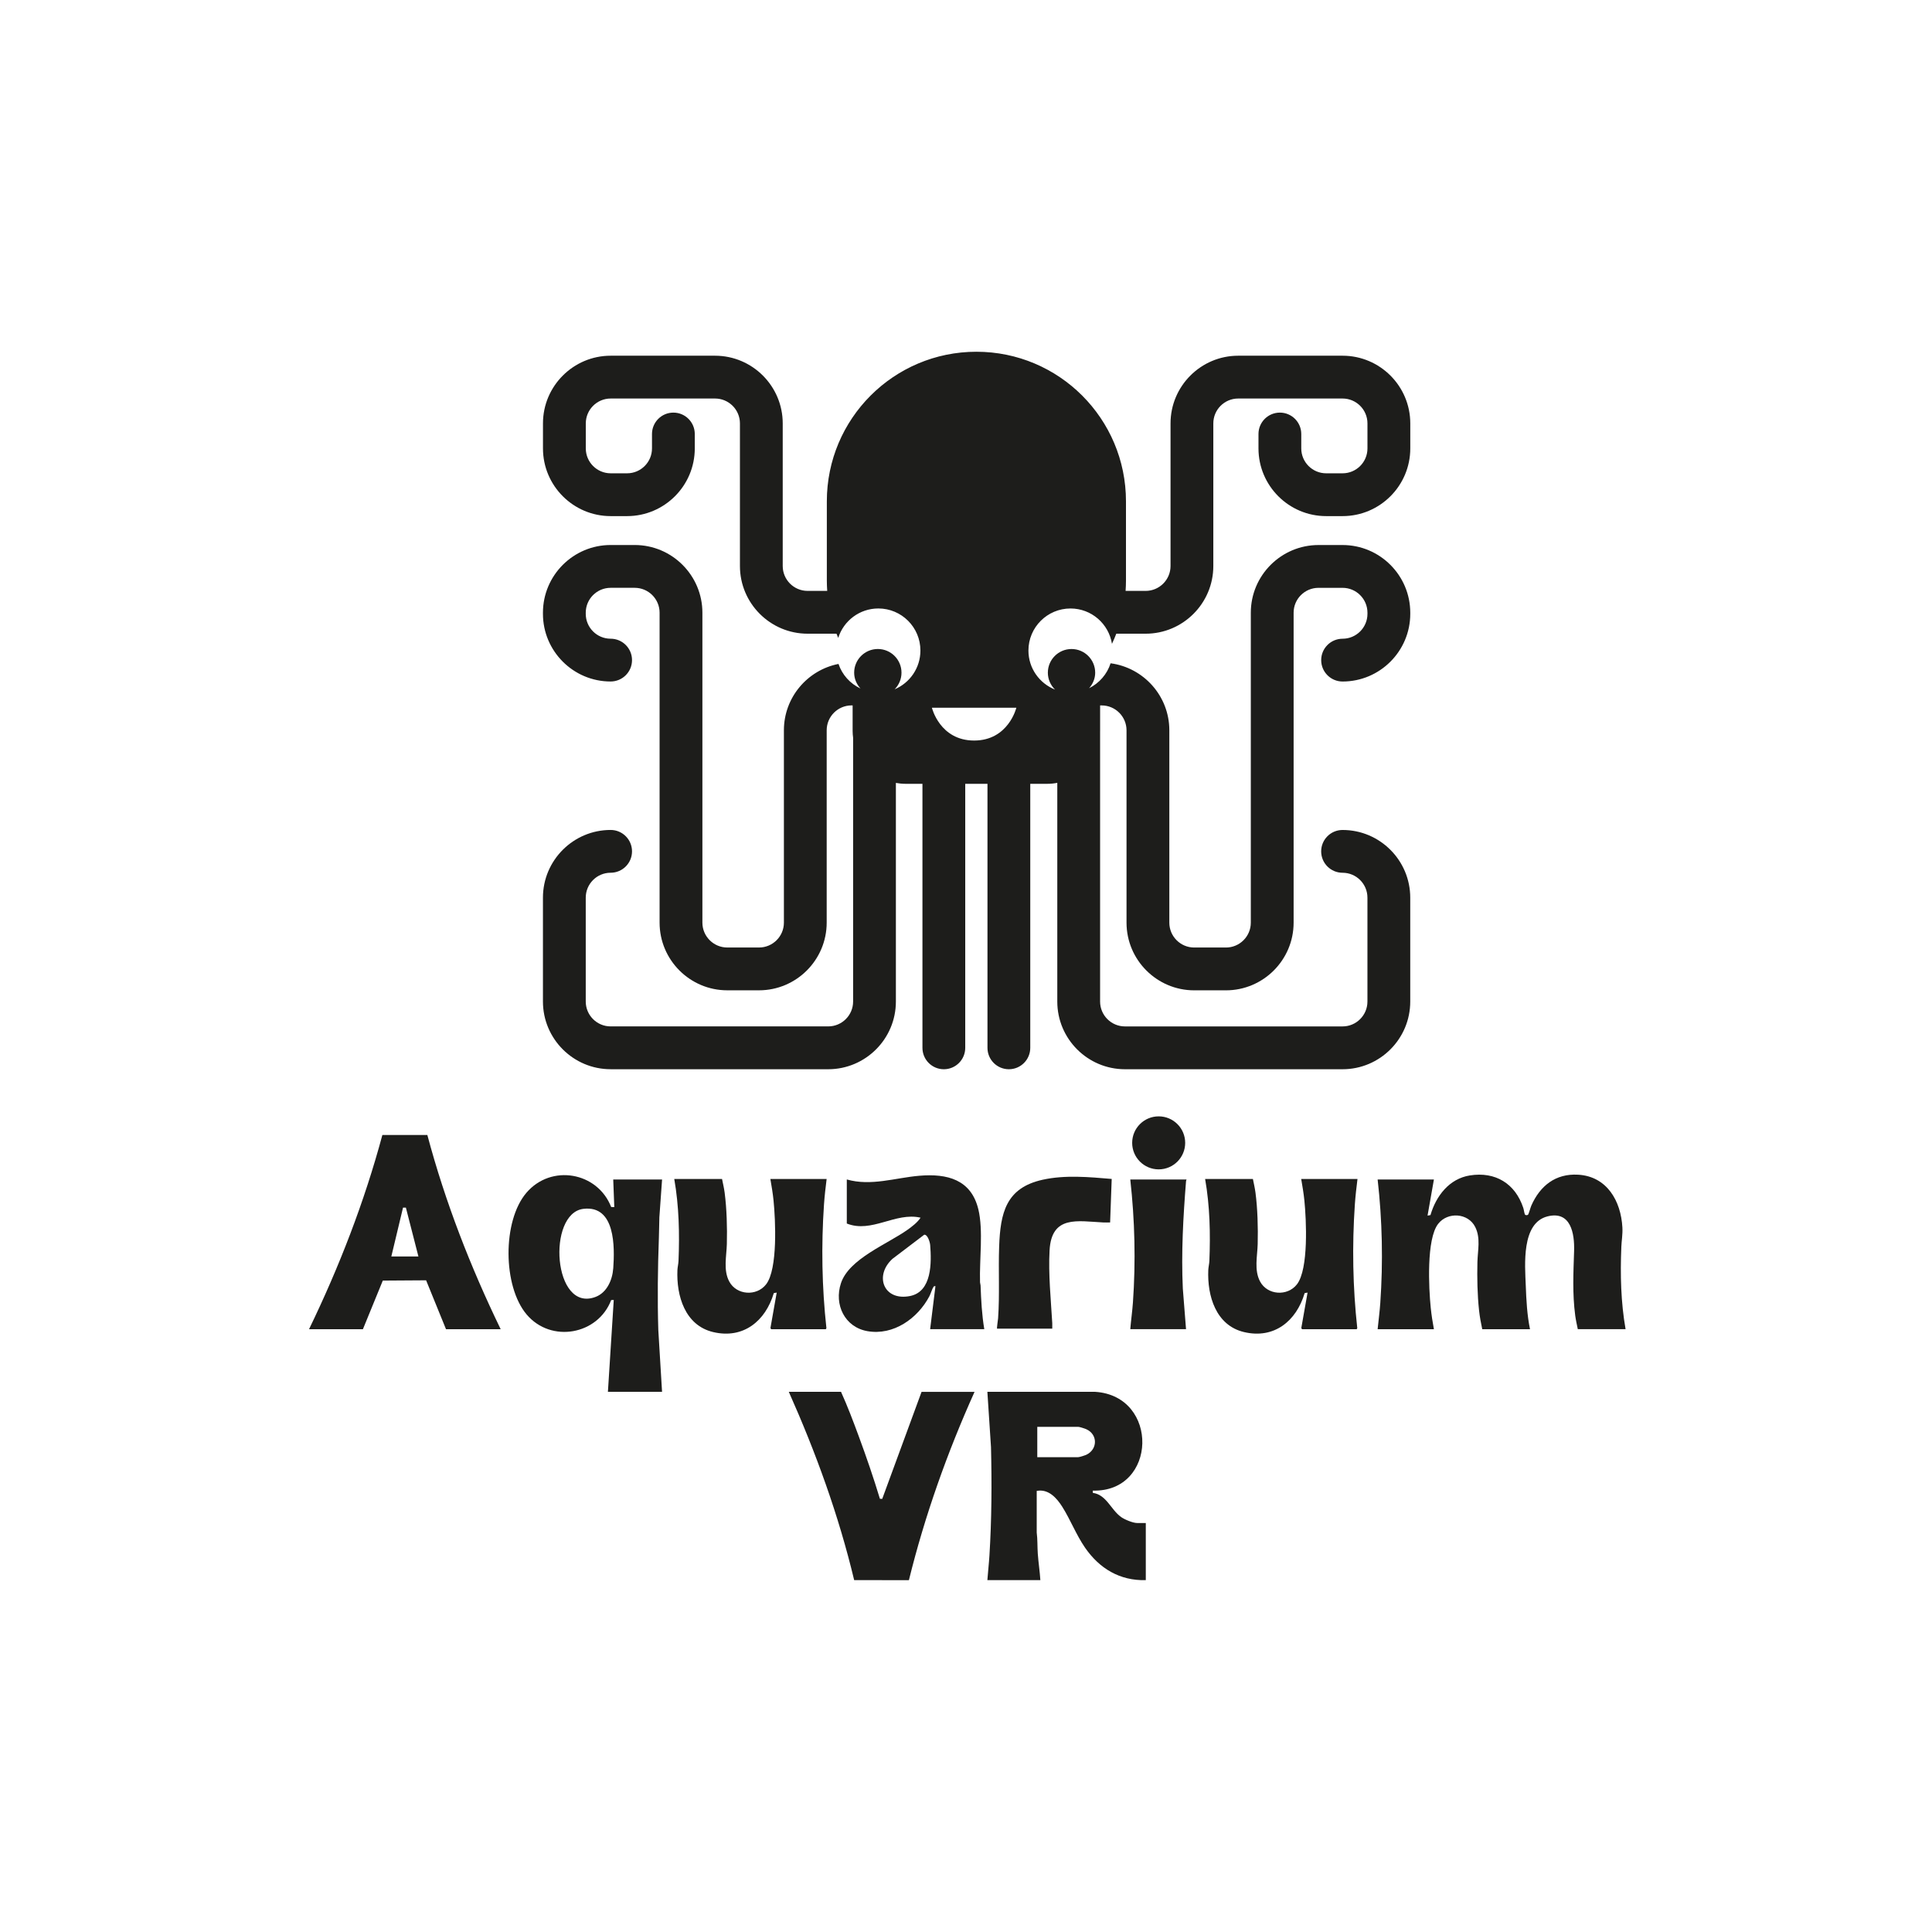
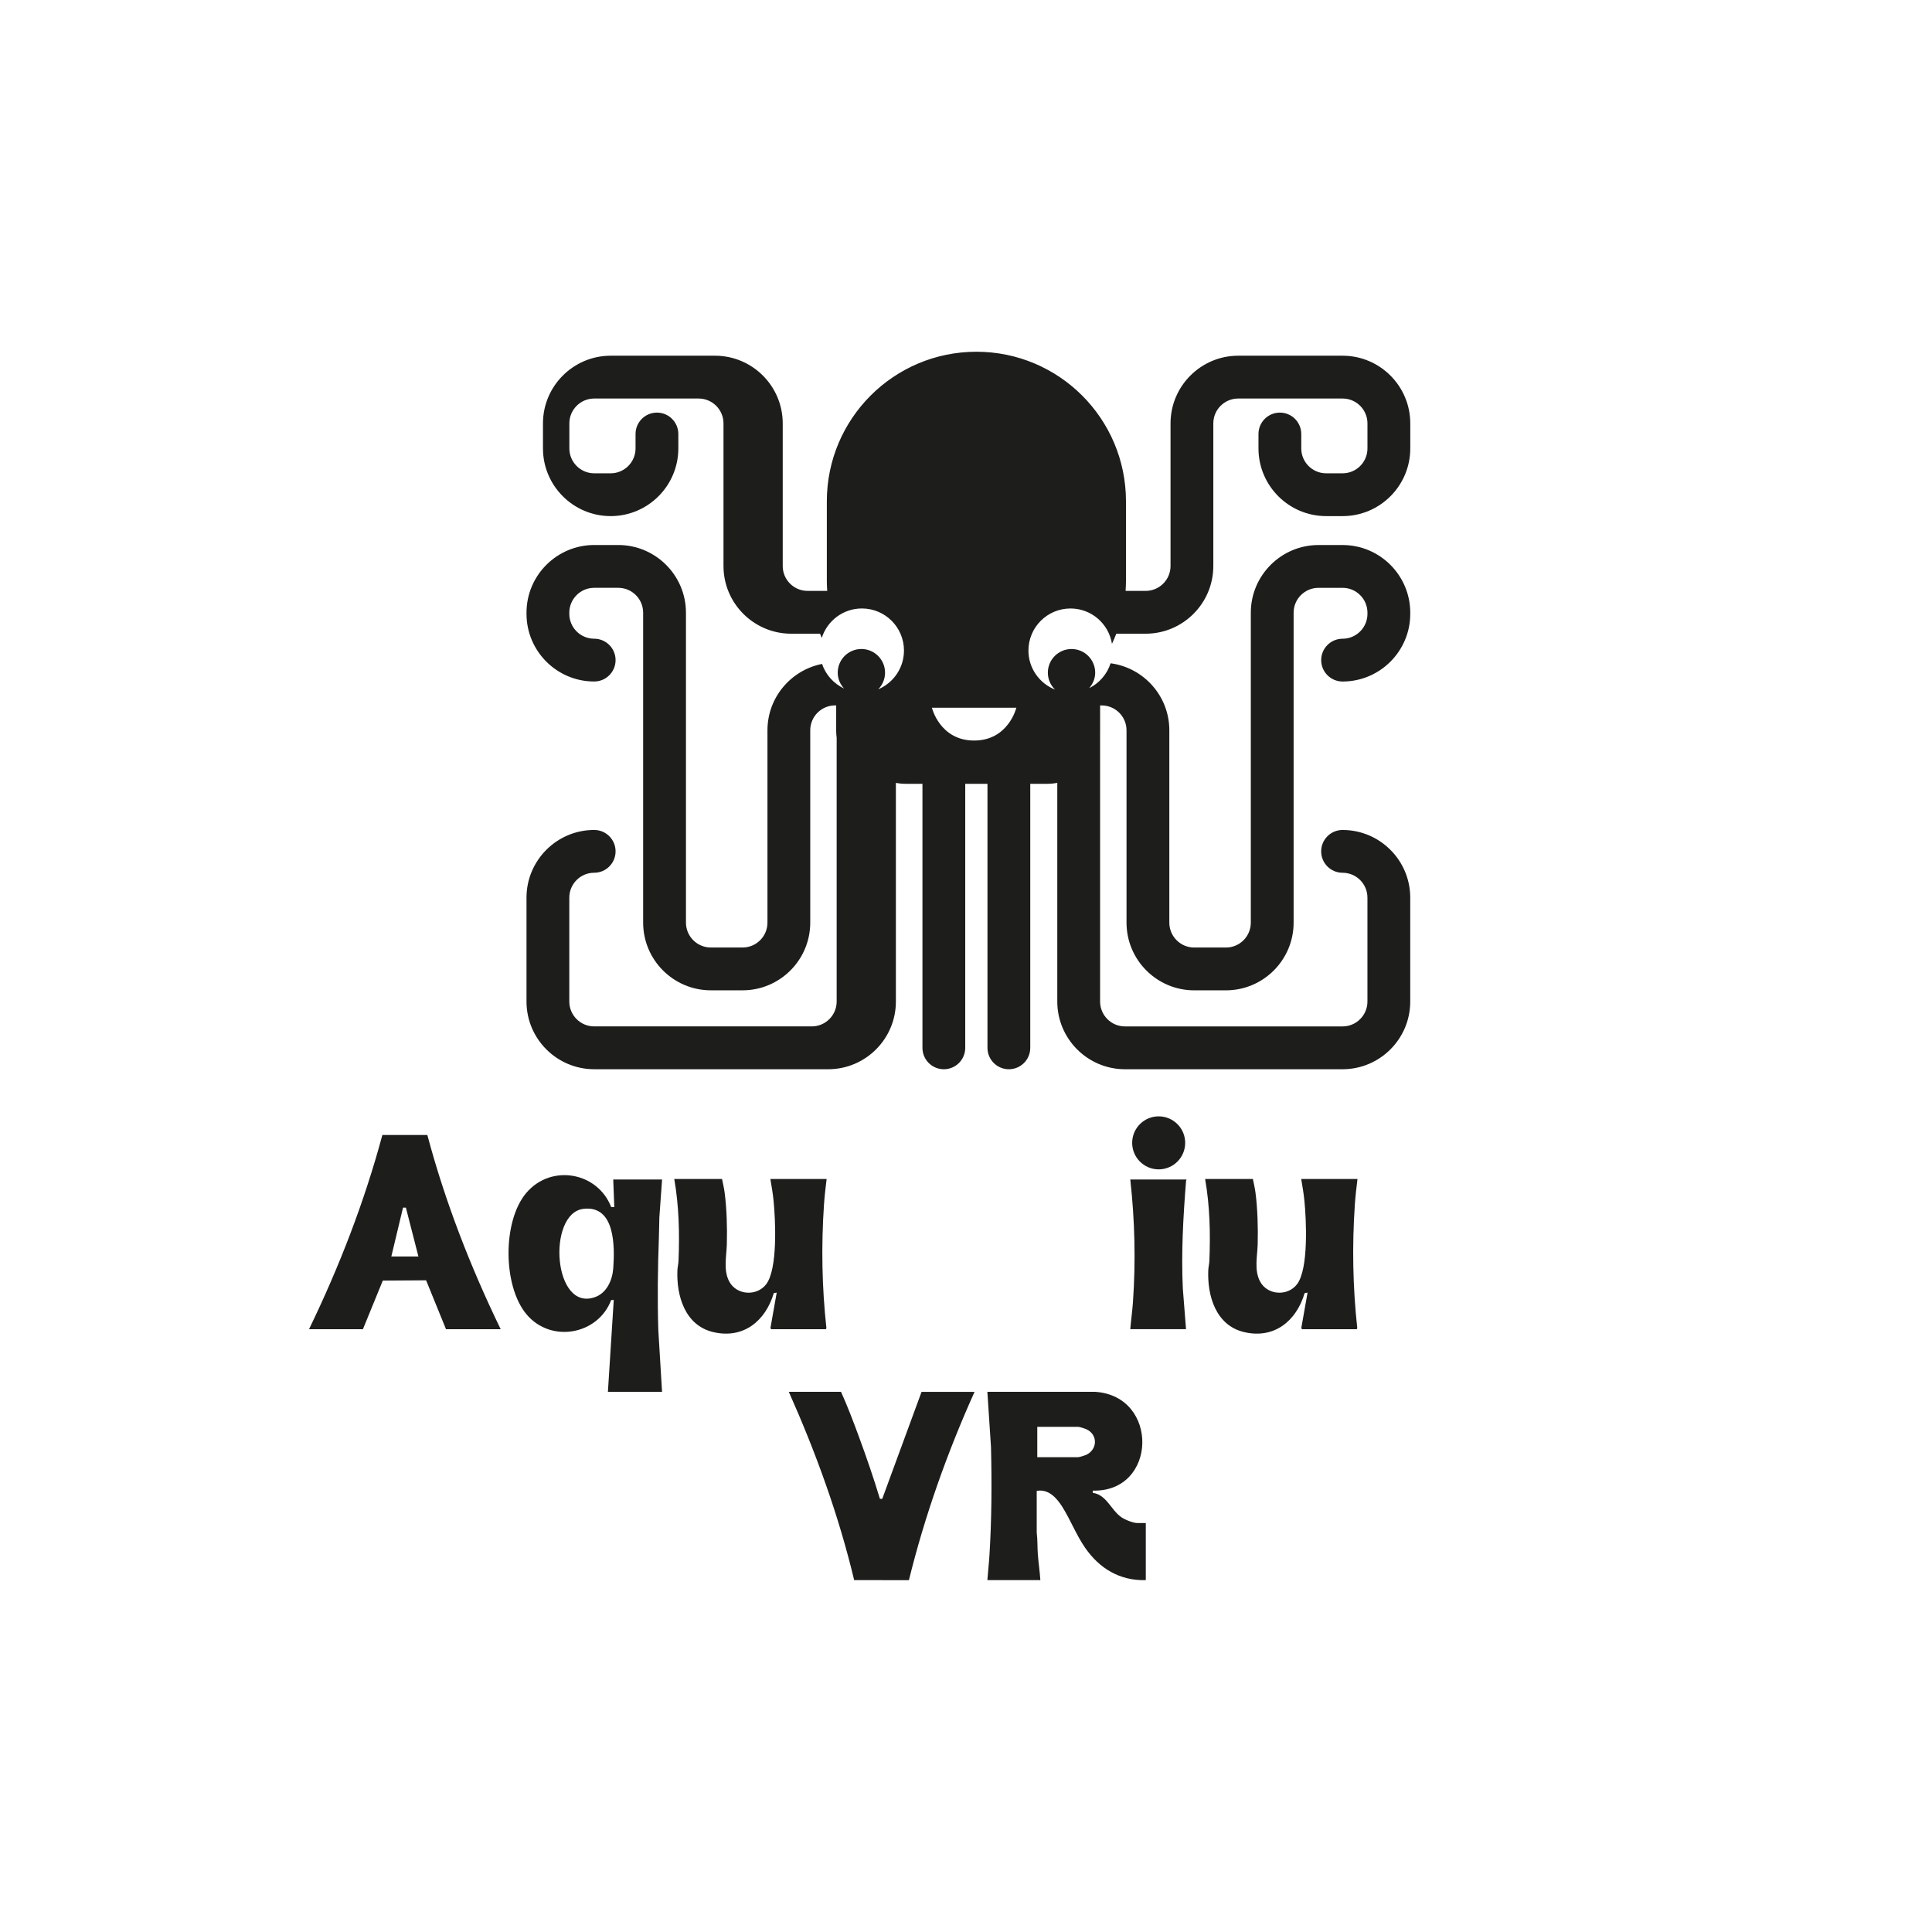
<svg xmlns="http://www.w3.org/2000/svg" id="Capa_1" version="1.1" viewBox="0 0 960 960">
  <defs>
    <style>
      .st0 {
        fill: #1d1d1b;
      }
    </style>
  </defs>
  <path class="st0" d="M557.11,753.82c-5.09-3.54-7.29-11.12-14.09-12.02v-1.13c32.02.87,33.17-47.02,1.16-49.08h-53.56s1.8,27.47,1.8,27.47c.44,17.99.34,36.01-.78,53.95-.25,4.04-.73,8.11-1.02,12.15h26.33c-.28-4.39-.97-8.78-1.28-13.17-.24-3.48-.08-7.02-.53-10.47v-20.7c5.84-1.12,9.97,3.55,12.74,7.96,4.05,6.44,6.87,13.85,11.24,20.2,7.15,10.38,17.28,16.53,30.22,16.18v-28.38h-4.22c-2.17,0-6.22-1.69-8.04-2.96ZM539.7,722.91c-.69.32-3.33,1.15-3.96,1.15h-20.32v-15.08h20.32c.67,0,3.23.83,3.96,1.15,5.91,2.63,5.75,10.12,0,12.78Z" />
  <path class="st0" d="M438.35,744.78l-1.13-.04c-3.16-10.45-6.72-20.8-10.5-31.04-2.74-7.44-5.56-14.89-8.82-22.11h-25.95c13.44,30.16,24.79,61.37,32.48,93.56l27.2.03c7.93-32.14,19.06-63.44,32.62-93.58h-26.33l-19.55,53.19Z" />
-   <path class="st0" d="M805.62,619.72c.14-3.31.72-6.32.54-9.77-.71-13.17-7.66-25.43-22.02-26.25-11.17-.64-18.86,5.48-23.22,15.32-.39.87-1.29,4.13-1.59,4.48-.38.46-1.45.43-1.67-.18-.31-.86-.44-2.2-.77-3.18-3.98-12.01-13.85-18.09-26.51-16.08-10.28,1.63-16.83,10.23-19.59,19.71l-1.45.26,3.16-17.94h-27.96c2.31,20.33,2.74,40.92,1.32,61.32-.3,4.35-.89,8.72-1.32,13.06h27.96c-.66-3.53-1.22-7.11-1.58-10.69-.97-9.57-2.24-34.07,3.7-41.67,4.75-6.08,14.93-5.43,18.42,1.61,2.76,5.55,1.22,11.55,1.08,17.37-.19,7.79-.03,16.27.81,24.01.34,3.14.91,6.29,1.58,9.37h23.74c-1.48-7.17-1.83-14.46-2.11-21.76-.39-10.07-2.27-31.02,10.82-34.3,11.59-2.9,13.47,8.56,13.2,17.16-.35,10.98-.89,21.12.56,32.13.3,2.27.83,4.53,1.28,6.76h23.74c-2.36-13.43-2.67-27.16-2.11-40.75Z" />
  <path class="st0" d="M327.65,604.67l1.33-18.59h-24.27l.53,13.71-1.55-.03c-6.78-17.41-29.79-21.49-42.11-7.09-11.98,14-11.78,46.5.14,60.53,12.15,14.3,35.41,10.06,41.97-7.21l1.28-.04-2.9,45.63h26.9l-1.86-30.72c-.47-15.3-.27-30.63.29-45.9.12-3.43.14-6.88.24-10.31ZM304.71,630.26c-.4,5.68-3.11,12.02-8.78,14.17-21.2,8.03-24.2-41.58-6.04-43.76,15.97-1.92,15.57,19.1,14.83,29.6Z" />
  <path class="st0" d="M190,563.96c-8.95,33.29-21.44,65.54-36.44,96.51h26.77l9.88-24.15,21.52-.14,9.88,24.29h27.17c-15.01-30.96-27.56-63.19-36.44-96.51h-22.35ZM194.45,624.33l5.81-24.26,1.42-.02,6.23,24.28h-13.45Z" />
  <path class="st0" d="M410.64,659.93c-2.23-20.34-2.6-40.9-1.21-61.31.29-4.26.79-8.56,1.32-12.8h-27.96c.6,3.53,1.22,7.11,1.58,10.69.96,9.53,2.18,34.11-3.7,41.67-4.71,6.06-14.69,5.43-18.33-1.44-3-5.65-1.33-12.53-1.17-18.59.21-8.11-.05-17.54-1.1-25.56-.3-2.26-.84-4.53-1.29-6.76h-23.74c2.36,13.43,2.67,27.16,2.11,40.75-.06,1.37-.48,3.09-.54,4.48-.56,12.84,3.77,27.51,17.73,30.83,15,3.57,26.04-5.47,30.15-19.35l1.45-.26-3.11,17.6.35.6h27.17l.29-.54Z" />
  <path class="st0" d="M674.52,585.82h-27.96c.6,3.53,1.22,7.11,1.58,10.69.96,9.53,2.18,34.11-3.7,41.67-4.71,6.06-14.69,5.43-18.33-1.44-3-5.65-1.33-12.53-1.17-18.59.21-8.11-.05-17.54-1.1-25.56-.3-2.26-.83-4.53-1.28-6.76h-23.74c2.36,13.43,2.67,27.16,2.11,40.75-.06,1.37-.48,3.09-.54,4.48-.56,12.84,3.77,27.51,17.73,30.83,15,3.57,26.04-5.47,30.15-19.35l1.45-.26-3.11,17.6.35.6h27.17l.29-.54c-2.23-20.34-2.6-40.9-1.21-61.31.29-4.26.79-8.56,1.32-12.8Z" />
-   <path class="st0" d="M486.97,637.13c-.34-11.14,1.68-25.66-.81-36.12-3.56-14.95-15.53-17.96-29.38-16.78-12.03,1.02-23.91,5.28-36.01,1.84v21.89c12.37,4.95,24.2-5.81,36.66-2.9-1.6,2.41-4.17,4.35-6.51,6.02-9.94,7.09-29.05,14.38-33.06,26.55-3.49,10.57,1.82,21.81,13.14,23.81,12.96,2.29,24.99-6.32,30.8-17.33.65-1.23,1.41-3.75,2-4.59.32-.46.46-.49,1.02-.43l-2.64,21.37h26.91c-1.21-7.2-1.58-14.48-1.85-21.76-.02-.51-.25-1.01-.27-1.57ZM452.18,643.99c-13.13,2.6-17.89-10.1-8.72-18.48l15.76-11.97c1.72-.25,2.87,3.74,2.98,5.1.69,8.71.93,23.18-10.02,25.35Z" />
-   <path class="st0" d="M548.31,607.44c1.09.06,2.2-.03,3.3,0l.79-21.63c-11.27-.95-23.15-2.07-34.29.39-18.28,4.04-21.03,16.44-21.64,33.23-.43,11.88.31,23.74-.52,35.62-.05.73-.71,4.96-.52,5.15h27.43c-.03-.92.05-1.85,0-2.77-.68-11.73-1.99-24.41-1.33-36.15.98-17.55,13.83-14.5,26.79-13.84Z" />
  <path class="st0" d="M589.59,586.08h-27.96c2.26,20.26,2.75,40.73,1.32,61.06-.31,4.44-.96,8.89-1.32,13.32h27.7l-1.59-20.17c-.83-17.81.18-35.55,1.59-53.3.03-.36.15-.6.27-.91Z" />
  <circle class="st0" cx="575.74" cy="567.88" r="13.17" />
-   <path class="st0" d="M303.41,531.3h108.12c18.54,0,33.63-15.09,33.63-33.63v-108.65c1.53.28,3.1.45,4.71.45h8.49v131.2c0,5.87,4.76,10.63,10.63,10.63s10.63-4.76,10.63-10.63v-131.2h11.05v131.2c0,5.87,4.76,10.63,10.63,10.63s10.63-4.76,10.63-10.63v-131.2h8.49c1.69,0,3.34-.17,4.94-.48v108.68c0,18.54,15.09,33.63,33.63,33.63h108.12c18.54,0,33.63-15.09,33.63-33.63v-51.63c0-18.54-15.09-33.63-33.63-33.63-5.87,0-10.63,4.76-10.63,10.63s4.76,10.63,10.63,10.63c6.82,0,12.36,5.54,12.36,12.36v51.63c0,6.82-5.54,12.36-12.36,12.36h-108.12c-6.82,0-12.36-5.54-12.36-12.36v-134.2c0-.07.01-.15.01-.22v-12.72h.76c6.82,0,12.36,5.55,12.36,12.36v95.58c0,18.54,15.09,33.63,33.63,33.63h15.77c18.54,0,33.63-15.09,33.63-33.63v-154.01c0-6.82,5.54-12.36,12.36-12.36h11.97c6.82,0,12.36,5.55,12.36,12.36v.56c0,6.82-5.54,12.37-12.36,12.37-5.87,0-10.63,4.76-10.63,10.63s4.76,10.63,10.63,10.63c18.54,0,33.63-15.09,33.63-33.63v-.56c0-18.54-15.09-33.63-33.63-33.63h-11.97c-18.54,0-33.63,15.09-33.63,33.63v154.01c0,6.82-5.54,12.36-12.36,12.36h-15.77c-6.82,0-12.36-5.55-12.36-12.36v-95.58c0-17.03-12.74-31.12-29.19-33.3-1.73,5.44-5.64,9.89-10.69,12.39,1.84-2.07,3.04-4.73,3.04-7.72,0-6.5-5.27-11.76-11.76-11.76s-11.76,5.27-11.76,11.76c0,3.3,1.38,6.27,3.57,8.4-7.73-3.07-13.22-10.58-13.22-19.4,0-11.54,9.36-20.9,20.9-20.9,10.41,0,19.01,7.61,20.61,17.56.77-1.65,1.5-3.32,2.15-5.03h14.58c18.54,0,33.63-15.09,33.63-33.63v-70.87c0-6.82,5.54-12.36,12.36-12.36h51.87c6.82,0,12.36,5.55,12.36,12.36v12.44c0,6.82-5.54,12.36-12.36,12.36h-8.17c-6.82,0-12.36-5.55-12.36-12.36v-7.17c0-5.87-4.76-10.63-10.63-10.63s-10.63,4.76-10.63,10.63v7.17c0,18.54,15.09,33.63,33.63,33.63h8.17c18.54,0,33.63-15.09,33.63-33.63v-12.44c0-18.54-15.09-33.63-33.63-33.63h-51.87c-18.54,0-33.63,15.09-33.63,33.63v70.87c0,6.82-5.55,12.36-12.36,12.36h-9.97c.11-1.66.19-3.33.19-5.02v-39.49c0-41.04-33.27-74.32-74.32-74.32s-74.32,33.27-74.32,74.32v39.49c0,1.69.08,3.36.19,5.02h-9.75c-6.82,0-12.36-5.55-12.36-12.36v-70.87c0-18.54-15.09-33.63-33.63-33.63h-51.87c-18.54,0-33.63,15.09-33.63,33.63v12.44c0,18.54,15.09,33.63,33.63,33.63h8.17c18.54,0,33.63-15.09,33.63-33.63v-7.17c0-5.87-4.76-10.63-10.63-10.63s-10.63,4.76-10.63,10.63v7.17c0,6.82-5.55,12.36-12.36,12.36h-8.17c-6.82,0-12.36-5.55-12.36-12.36v-12.44c0-6.82,5.55-12.36,12.36-12.36h51.87c6.82,0,12.36,5.55,12.36,12.36v70.87c0,18.54,15.09,33.63,33.63,33.63h14.35c.27.71.57,1.4.86,2.09,2.67-8.48,10.58-14.63,19.94-14.63,11.54,0,20.9,9.36,20.9,20.9,0,8.67-5.28,16.11-12.81,19.27,2.11-2.13,3.41-5.04,3.41-8.27,0-6.5-5.27-11.76-11.76-11.76s-11.76,5.27-11.76,11.76c0,3.06,1.24,5.79,3.15,7.88-5.12-2.41-9.11-6.8-10.93-12.22-15.44,3.04-27.13,16.65-27.13,32.97v95.58c0,6.82-5.55,12.36-12.36,12.36h-15.77c-6.82,0-12.37-5.55-12.37-12.36v-154.01c0-18.54-15.09-33.63-33.63-33.63h-11.97c-18.54,0-33.63,15.09-33.63,33.63v.56c0,18.54,15.09,33.63,33.63,33.63,5.87,0,10.63-4.76,10.63-10.63s-4.76-10.63-10.63-10.63c-6.82,0-12.36-5.55-12.36-12.37v-.56c0-6.82,5.55-12.36,12.36-12.36h11.97c6.82,0,12.36,5.55,12.36,12.36v154.01c0,18.54,15.09,33.63,33.63,33.63h15.77c18.54,0,33.63-15.09,33.63-33.63v-95.58c0-6.82,5.55-12.36,12.36-12.36h.53v12.72c0,1.14.1,2.25.24,3.35v131.07c0,6.82-5.55,12.36-12.37,12.36h-108.12c-6.82,0-12.36-5.54-12.36-12.36v-51.63c0-6.82,5.55-12.36,12.36-12.36,5.87,0,10.63-4.76,10.63-10.63s-4.76-10.63-10.63-10.63c-18.54,0-33.63,15.09-33.63,33.63v51.63c0,18.54,15.09,33.63,33.63,33.63ZM484.04,351.66h20.98s-3.91,16.31-20.98,16.31-20.98-16.31-20.98-16.31h20.98Z" />
+   <path class="st0" d="M303.41,531.3h108.12c18.54,0,33.63-15.09,33.63-33.63v-108.65c1.53.28,3.1.45,4.71.45h8.49v131.2c0,5.87,4.76,10.63,10.63,10.63s10.63-4.76,10.63-10.63v-131.2h11.05v131.2c0,5.87,4.76,10.63,10.63,10.63s10.63-4.76,10.63-10.63v-131.2h8.49c1.69,0,3.34-.17,4.94-.48v108.68c0,18.54,15.09,33.63,33.63,33.63h108.12c18.54,0,33.63-15.09,33.63-33.63v-51.63c0-18.54-15.09-33.63-33.63-33.63-5.87,0-10.63,4.76-10.63,10.63s4.76,10.63,10.63,10.63c6.82,0,12.36,5.54,12.36,12.36v51.63c0,6.82-5.54,12.36-12.36,12.36h-108.12c-6.82,0-12.36-5.54-12.36-12.36v-134.2c0-.07.01-.15.01-.22v-12.72h.76c6.82,0,12.36,5.55,12.36,12.36v95.58c0,18.54,15.09,33.63,33.63,33.63h15.77c18.54,0,33.63-15.09,33.63-33.63v-154.01c0-6.82,5.54-12.36,12.36-12.36h11.97c6.82,0,12.36,5.55,12.36,12.36v.56c0,6.82-5.54,12.37-12.36,12.37-5.87,0-10.63,4.76-10.63,10.63s4.76,10.63,10.63,10.63c18.54,0,33.63-15.09,33.63-33.63v-.56c0-18.54-15.09-33.63-33.63-33.63h-11.97c-18.54,0-33.63,15.09-33.63,33.63v154.01c0,6.82-5.54,12.36-12.36,12.36h-15.77c-6.82,0-12.36-5.55-12.36-12.36v-95.58c0-17.03-12.74-31.12-29.19-33.3-1.73,5.44-5.64,9.89-10.69,12.39,1.84-2.07,3.04-4.73,3.04-7.72,0-6.5-5.27-11.76-11.76-11.76s-11.76,5.27-11.76,11.76c0,3.3,1.38,6.27,3.57,8.4-7.73-3.07-13.22-10.58-13.22-19.4,0-11.54,9.36-20.9,20.9-20.9,10.41,0,19.01,7.61,20.61,17.56.77-1.65,1.5-3.32,2.15-5.03h14.58c18.54,0,33.63-15.09,33.63-33.63v-70.87c0-6.82,5.54-12.36,12.36-12.36h51.87c6.82,0,12.36,5.55,12.36,12.36v12.44c0,6.82-5.54,12.36-12.36,12.36h-8.17c-6.82,0-12.36-5.55-12.36-12.36v-7.17c0-5.87-4.76-10.63-10.63-10.63s-10.63,4.76-10.63,10.63v7.17c0,18.54,15.09,33.63,33.63,33.63h8.17c18.54,0,33.63-15.09,33.63-33.63v-12.44c0-18.54-15.09-33.63-33.63-33.63h-51.87c-18.54,0-33.63,15.09-33.63,33.63v70.87c0,6.82-5.55,12.36-12.36,12.36h-9.97c.11-1.66.19-3.33.19-5.02v-39.49c0-41.04-33.27-74.32-74.32-74.32s-74.32,33.27-74.32,74.32v39.49c0,1.69.08,3.36.19,5.02h-9.75c-6.82,0-12.36-5.55-12.36-12.36v-70.87c0-18.54-15.09-33.63-33.63-33.63h-51.87c-18.54,0-33.63,15.09-33.63,33.63v12.44c0,18.54,15.09,33.63,33.63,33.63c18.54,0,33.63-15.09,33.63-33.63v-7.17c0-5.87-4.76-10.63-10.63-10.63s-10.63,4.76-10.63,10.63v7.17c0,6.82-5.55,12.36-12.36,12.36h-8.17c-6.82,0-12.36-5.55-12.36-12.36v-12.44c0-6.82,5.55-12.36,12.36-12.36h51.87c6.82,0,12.36,5.55,12.36,12.36v70.87c0,18.54,15.09,33.63,33.63,33.63h14.35c.27.71.57,1.4.86,2.09,2.67-8.48,10.58-14.63,19.94-14.63,11.54,0,20.9,9.36,20.9,20.9,0,8.67-5.28,16.11-12.81,19.27,2.11-2.13,3.41-5.04,3.41-8.27,0-6.5-5.27-11.76-11.76-11.76s-11.76,5.27-11.76,11.76c0,3.06,1.24,5.79,3.15,7.88-5.12-2.41-9.11-6.8-10.93-12.22-15.44,3.04-27.13,16.65-27.13,32.97v95.58c0,6.82-5.55,12.36-12.36,12.36h-15.77c-6.82,0-12.37-5.55-12.37-12.36v-154.01c0-18.54-15.09-33.63-33.63-33.63h-11.97c-18.54,0-33.63,15.09-33.63,33.63v.56c0,18.54,15.09,33.63,33.63,33.63,5.87,0,10.63-4.76,10.63-10.63s-4.76-10.63-10.63-10.63c-6.82,0-12.36-5.55-12.36-12.37v-.56c0-6.82,5.55-12.36,12.36-12.36h11.97c6.82,0,12.36,5.55,12.36,12.36v154.01c0,18.54,15.09,33.63,33.63,33.63h15.77c18.54,0,33.63-15.09,33.63-33.63v-95.58c0-6.82,5.55-12.36,12.36-12.36h.53v12.72c0,1.14.1,2.25.24,3.35v131.07c0,6.82-5.55,12.36-12.37,12.36h-108.12c-6.82,0-12.36-5.54-12.36-12.36v-51.63c0-6.82,5.55-12.36,12.36-12.36,5.87,0,10.63-4.76,10.63-10.63s-4.76-10.63-10.63-10.63c-18.54,0-33.63,15.09-33.63,33.63v51.63c0,18.54,15.09,33.63,33.63,33.63ZM484.04,351.66h20.98s-3.91,16.31-20.98,16.31-20.98-16.31-20.98-16.31h20.98Z" />
</svg>